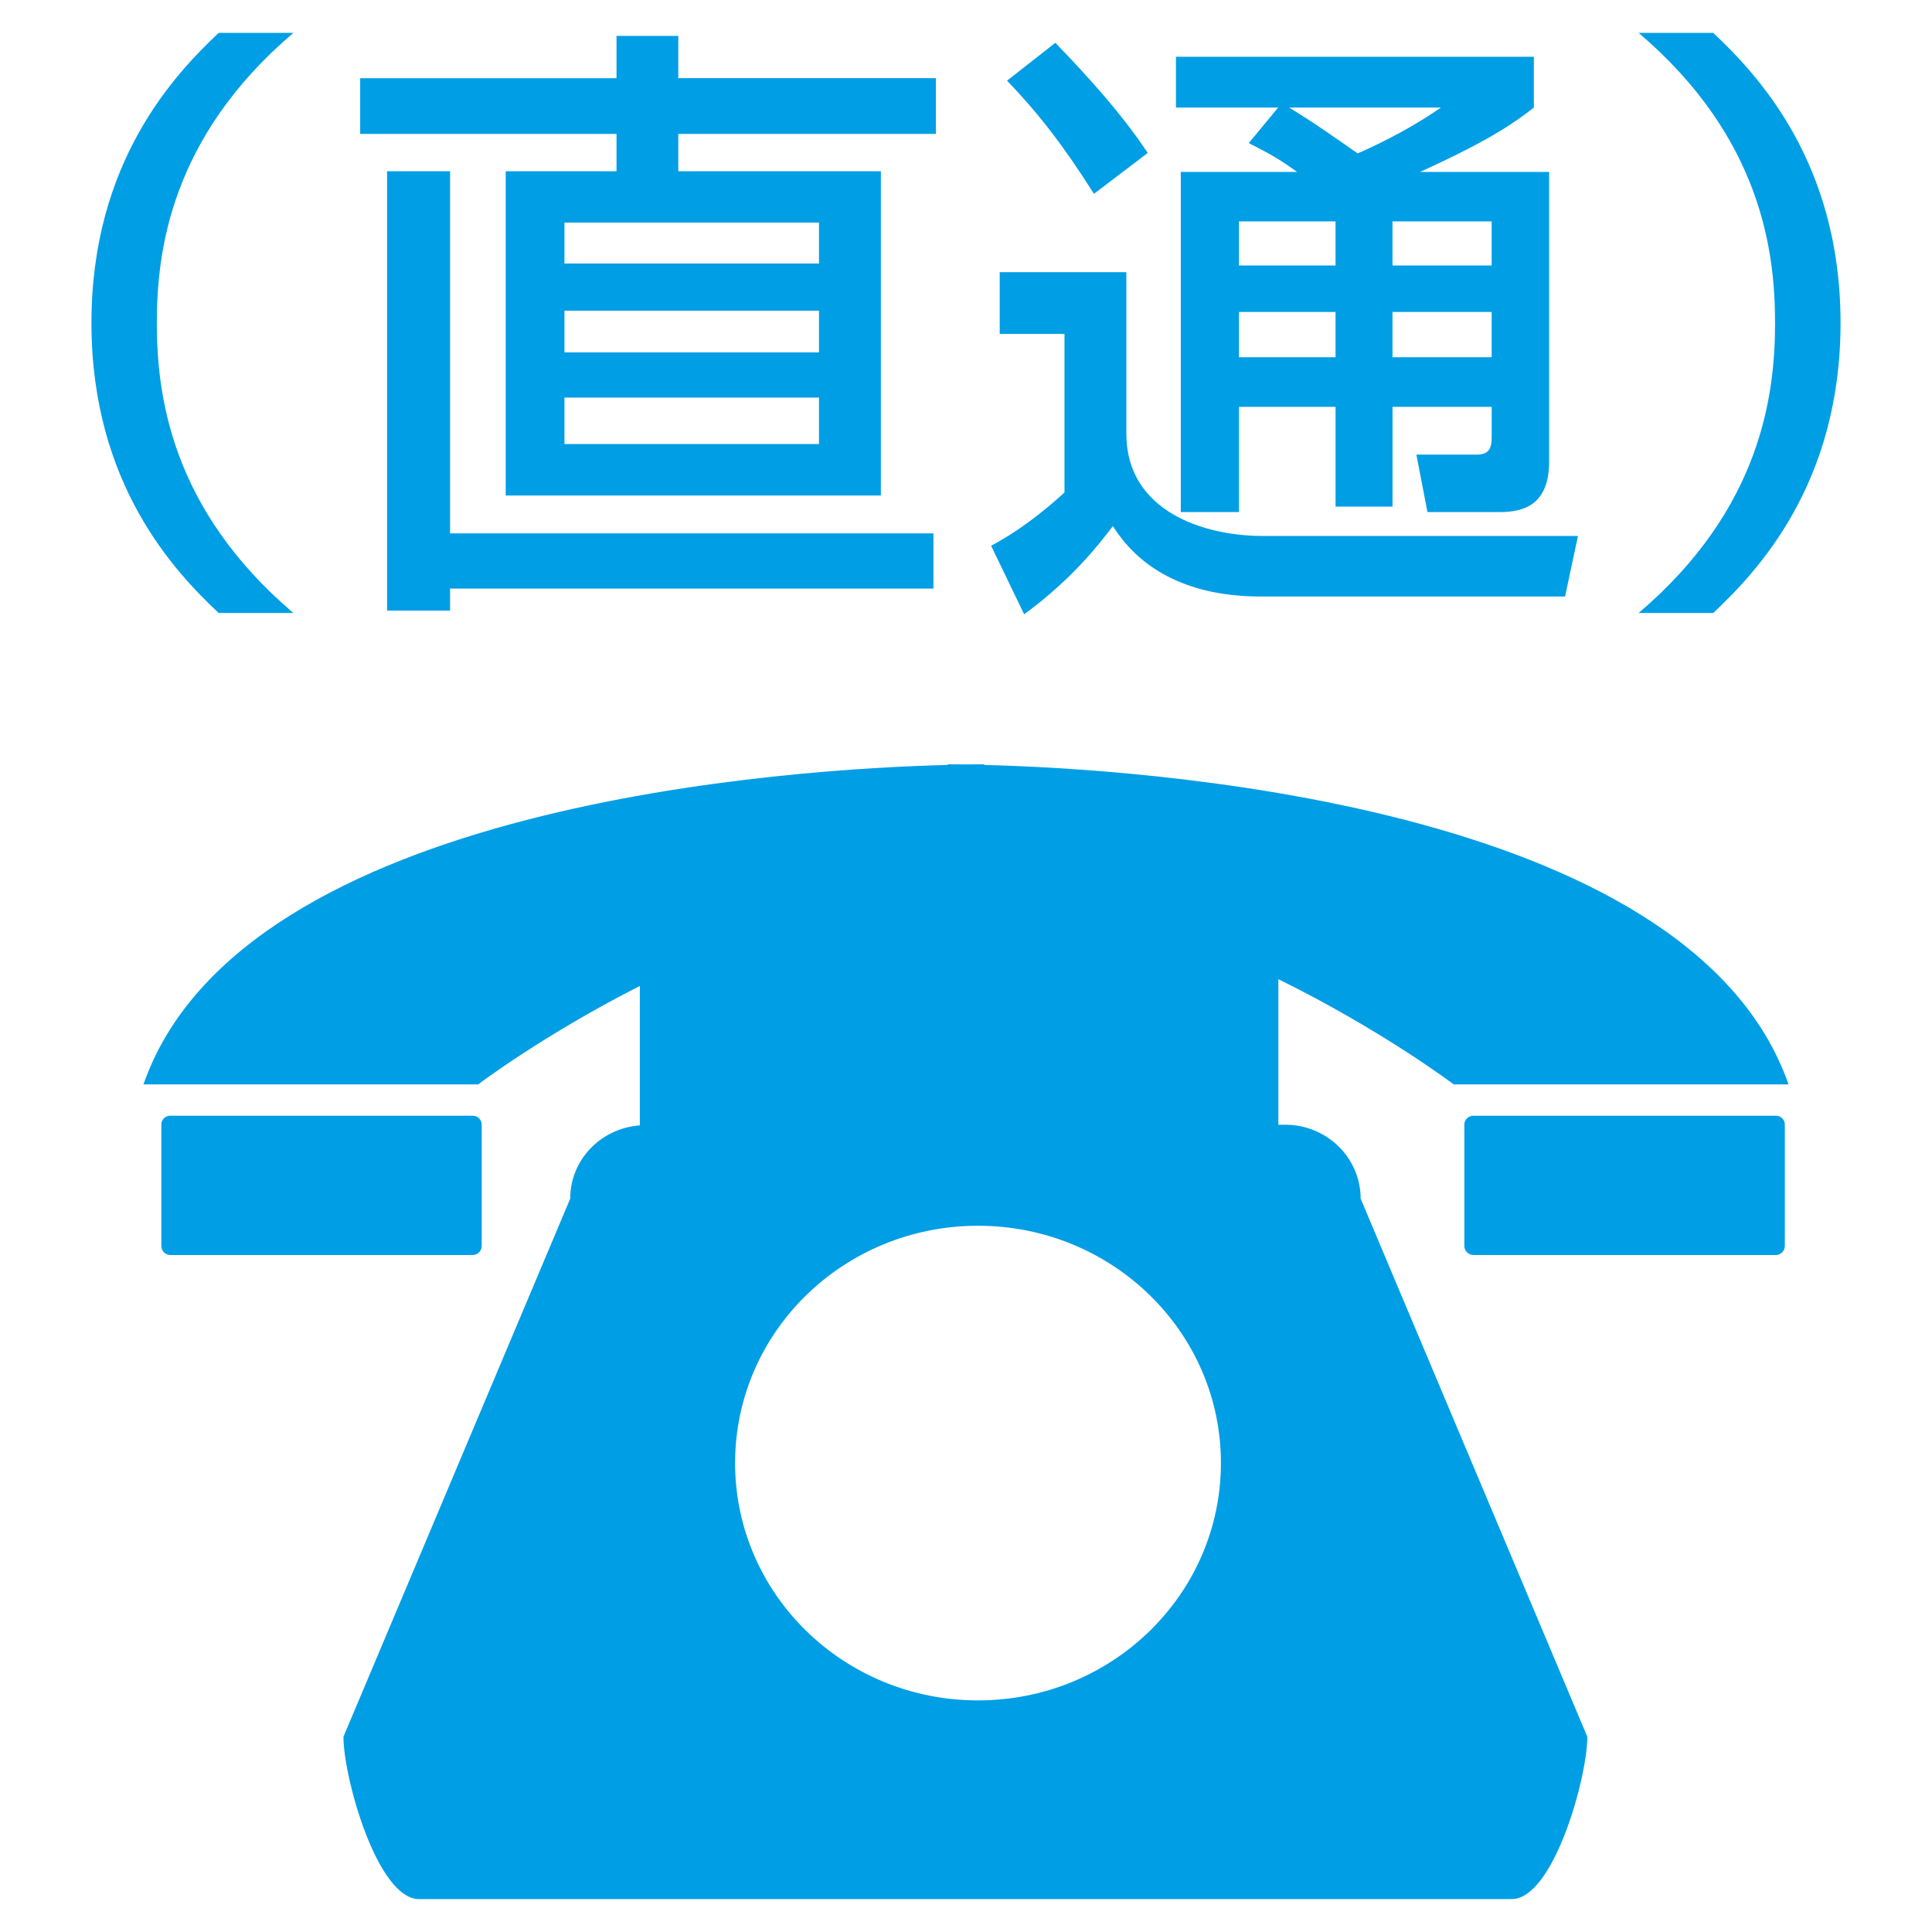
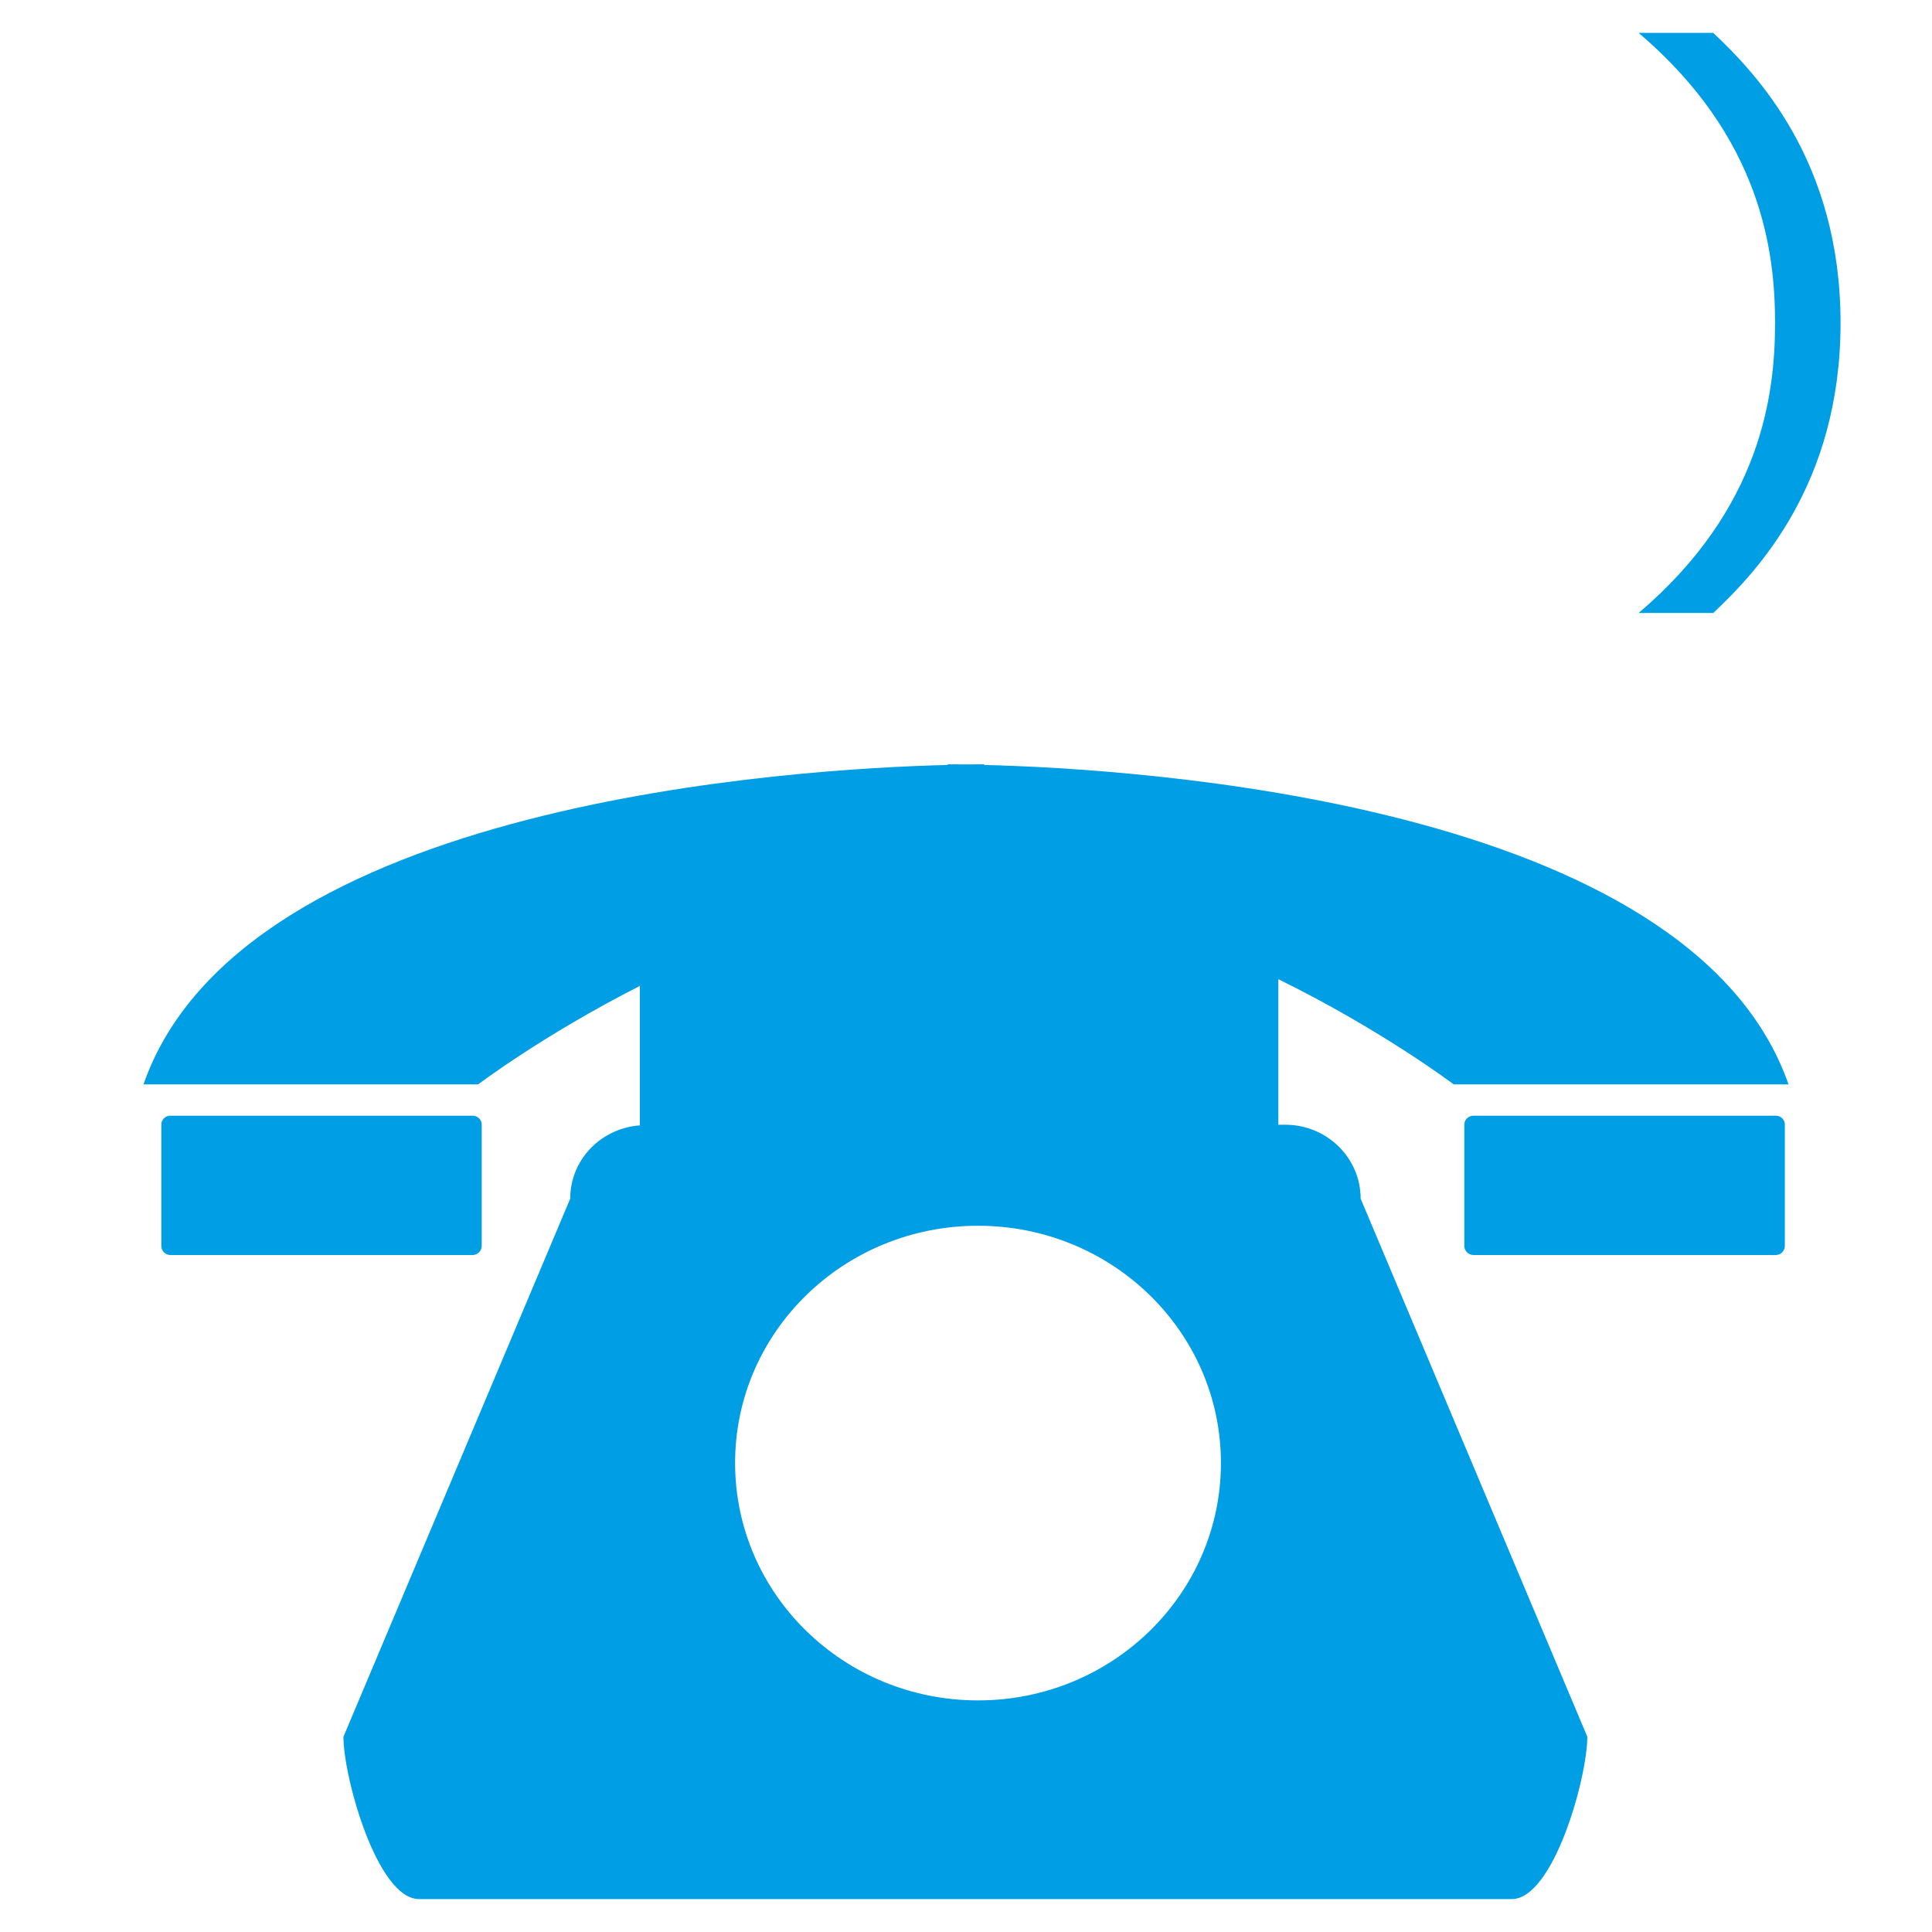
<svg xmlns="http://www.w3.org/2000/svg" version="1.1" x="0px" y="0px" width="120px" height="120px" viewBox="0 0 120 120" enable-background="new 0 0 120 120" xml:space="preserve">
  <g id="レイヤー_2">
</g>
  <g>
</g>
  <g id="レイヤー_1">
</g>
  <g id="文字">
</g>
  <g id="写真">
    <g>
      <g>
        <g>
          <path fill="#009EE5" d="M45.658,90.868c0-8.145,6.756-14.734,15.088-14.734s15.088,6.589,15.088,14.734      c0,8.152-6.756,14.747-15.088,14.747S45.658,99.02,45.658,90.868z M79.828,69.859H79.4v-9.041      c6.463,3.181,10.891,6.535,10.891,6.535h20.797c-6.129-17.574-40.707-19.611-49.93-19.839l-0.053-0.041c0,0-0.395,0-1.111,0.007      c-0.713-0.007-1.107-0.007-1.107-0.007l-0.053,0.041c-9.236,0.228-43.801,2.265-49.922,19.839h20.787      c0,0,4.043-3.067,10.043-6.114v8.66c-2.426,0.18-4.324,2.138-4.324,4.55l-14.086,33.424c0,2.539,2.105,10.083,4.697,10.083      h67.865c2.598,0,4.697-7.544,4.697-10.083L84.512,74.45C84.512,71.917,82.416,69.859,79.828,69.859z M29.92,77.39v-7.544      c0-0.307-0.254-0.548-0.568-0.548h-18.77c-0.313,0-0.561,0.241-0.561,0.548v7.544c0,0.307,0.248,0.561,0.561,0.561h18.77      C29.666,77.951,29.92,77.697,29.92,77.39z M110.301,69.298H91.521c-0.313,0-0.568,0.241-0.568,0.548v7.544      c0,0.307,0.256,0.561,0.568,0.561h18.779c0.305,0,0.559-0.254,0.559-0.561v-7.544C110.859,69.539,110.605,69.298,110.301,69.298      z" />
        </g>
      </g>
      <g>
        <g>
-           <path fill="#009EE5" d="M18.221,2.043c-7.639,6.502-8.48,13.605-8.48,18.015s0.842,11.52,8.48,18.015h-4.639      c-2.699-2.539-7.902-7.979-7.902-18.015c0-10.03,5.203-15.469,7.902-18.015H18.221z" />
-           <path fill="#009EE5" d="M38.293,2.23h3.836v2.626h16.002v3.462H42.129v2.318h12.582v20.14H31.41v-20.14h6.883V8.318H22.371      V4.856h15.922V2.23z M27.955,33.128h30.023v3.428H27.955v1.37h-3.914V10.637h3.914V33.128z M35.059,13.824v2.545h15.811v-2.545      H35.059z M35.059,19.297v2.592h15.811v-2.592H35.059z M35.059,24.695v2.887h15.811v-2.887H35.059z" />
-           <path fill="#009EE5" d="M62.094,16.904h7.865V26.94c0,4.824,4.832,6.348,8.439,6.348H98.01l-0.801,3.762H78.244      c-2.965,0-6.875-0.795-9.121-4.377c-0.834,1.109-2.545,3.314-5.512,5.48l-2.051-4.256c1.596-0.842,3.193-2.052,4.557-3.308      v-9.85h-4.023V16.904z M65.549,2.658c1.711,1.777,3.99,4.209,5.74,6.842l-3.342,2.539c-1.945-3.08-3.502-5.051-5.396-7.029      L65.549,2.658z M79.389,6.681h-6.348V3.527h22.23v3.154c-0.99,0.762-2.432,1.898-7.07,3.996h8.018v17.975      c0,2.699-1.557,3.154-3.074,3.154h-4.482l-0.689-3.568h3.725c0.873,0,0.953-0.501,0.953-1.109V25.27h-6.16v6.194h-3.537V25.27      h-5.998v6.535H73.34V10.677h7.223c-1.174-0.842-1.67-1.109-3-1.791L79.389,6.681z M76.955,13.75v2.74h5.998v-2.74H76.955z       M76.955,19.376v2.814h5.998v-2.814H76.955z M80.07,6.681c1.441,0.869,2.852,1.865,4.254,2.847      c0.535-0.228,2.928-1.283,5.174-2.847H80.07z M86.49,13.75v2.74h6.16v-2.74H86.49z M86.49,19.376v2.814h6.16v-2.814H86.49z" />
          <path fill="#009EE5" d="M101.779,38.073c7.639-6.495,8.473-13.604,8.473-18.015s-0.834-11.513-8.473-18.015h4.635      c2.695,2.546,7.906,7.985,7.906,18.015c0,10.036-5.211,15.476-7.906,18.015H101.779z" />
        </g>
      </g>
    </g>
  </g>
</svg>